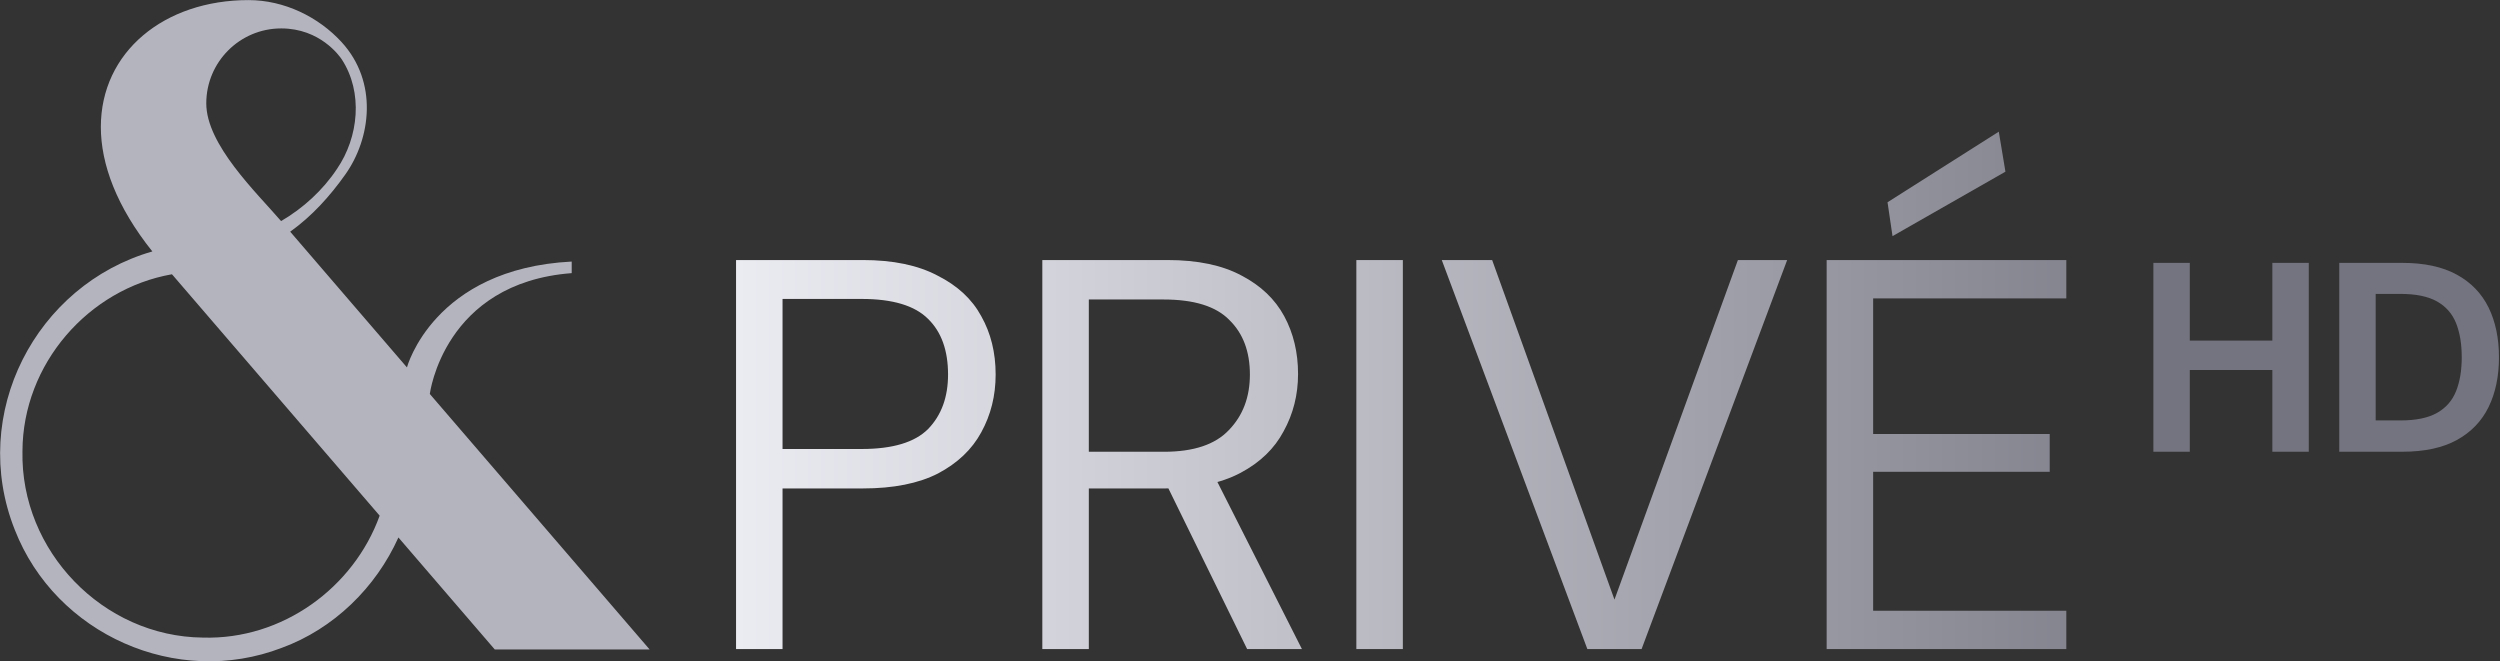
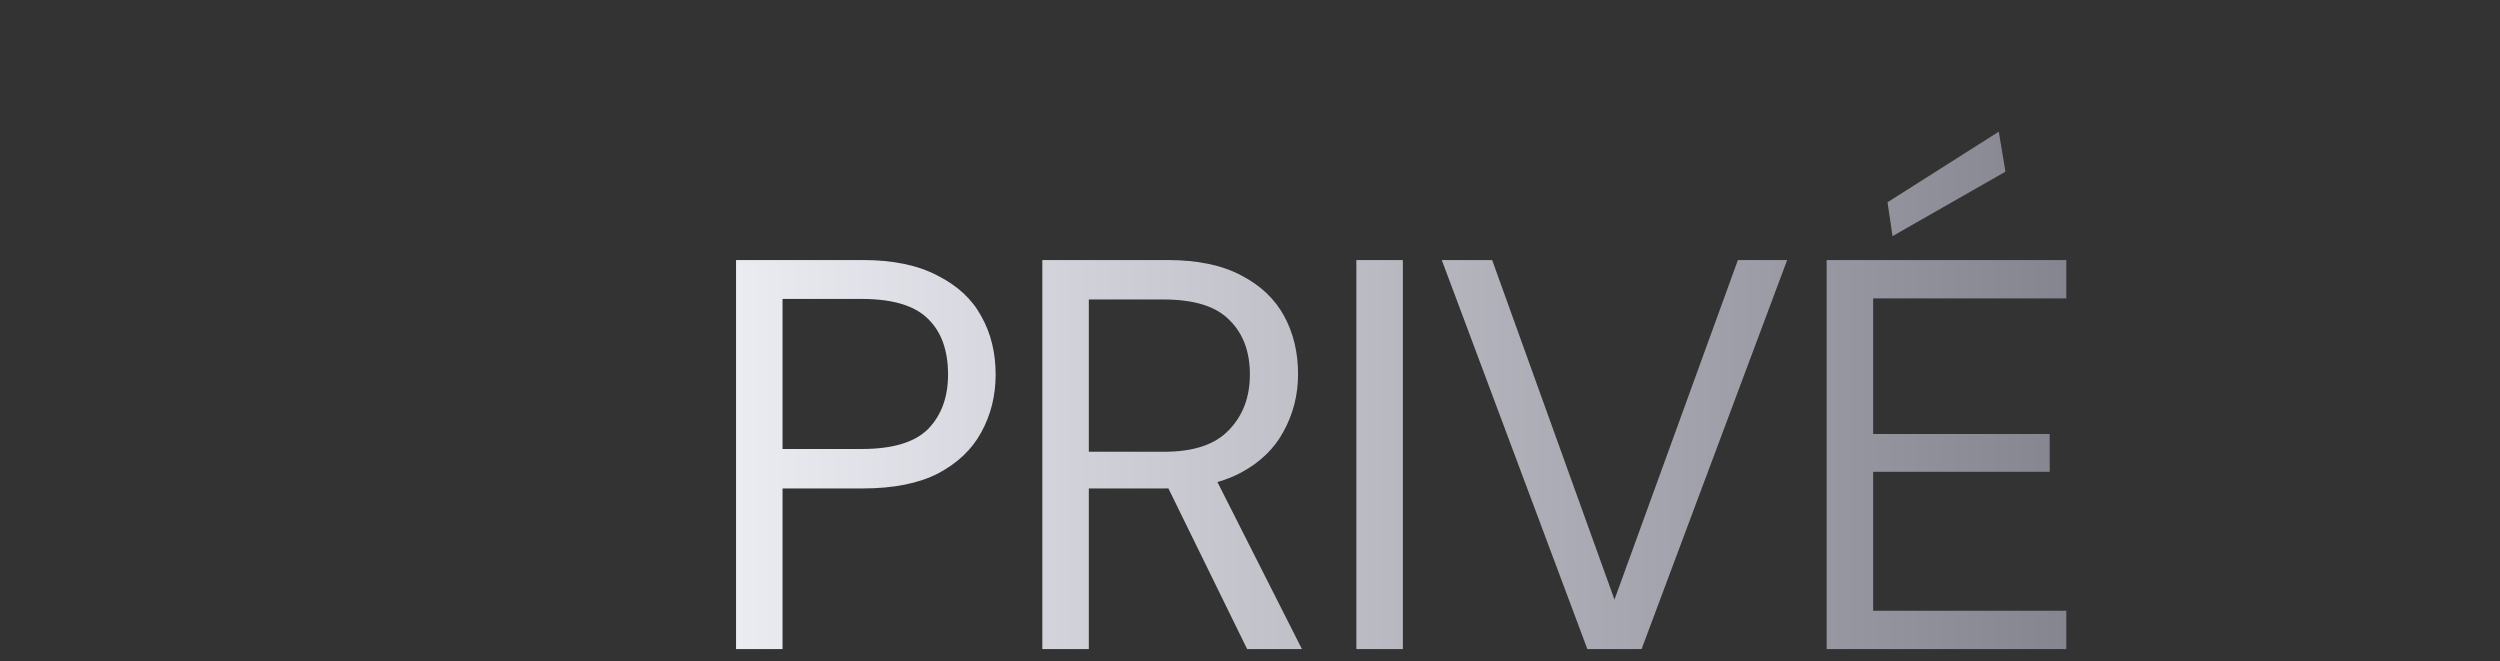
<svg xmlns="http://www.w3.org/2000/svg" xmlns:ns1="http://sodipodi.sourceforge.net/DTD/sodipodi-0.dtd" xmlns:ns2="http://www.inkscape.org/namespaces/inkscape" xmlns:xlink="http://www.w3.org/1999/xlink" width="1351.16" height="357.444" viewBox="0 0 1351.16 357.444" version="1.1" id="svg1" xml:space="preserve">
  <rect x="0" y="0" width="1351.16" height="357.444" fill="#333333" stroke="none" />
  <ns1:namedview id="namedview1" pagecolor="#ffffff" bordercolor="#000000" borderopacity="0.25" ns2:showpageshadow="2" ns2:pageopacity="0.0" ns2:pagecheckerboard="0" ns2:deskcolor="#d1d1d1" ns2:document-units="px">
    <ns2:page x="0" y="0" width="1351.16" height="357.444" id="page2" margin="0" bleed="0" />
  </ns1:namedview>
  <defs id="defs1">
    <linearGradient id="linearGradient3" ns2:collect="always">
      <stop style="stop-color:#ebebf2;stop-opacity:1;" offset="0" id="stop3" />
      <stop style="stop-color:#747480;stop-opacity:1;" offset="1" id="stop4" />
    </linearGradient>
    <clipPath clipPathUnits="userSpaceOnUse" id="clipPath109-91">
-       <path d="M 0,0 H 1920 V 1080 H 0 Z" id="path109-2" />
-     </clipPath>
+       </clipPath>
    <clipPath clipPathUnits="userSpaceOnUse" id="clipPath111-7">
-       <path d="M 0,0 H 1920 V 1080 H 0 Z" transform="translate(-350.773,-530.904)" id="path111-5" />
+       <path d="M 0,0 V 1080 H 0 Z" transform="translate(-350.773,-530.904)" id="path111-5" />
    </clipPath>
    <linearGradient ns2:collect="always" xlink:href="#linearGradient3" id="linearGradient4" x1="939.398" y1="613.648" x2="1779.839" y2="613.648" gradientUnits="userSpaceOnUse" />
  </defs>
  <g ns2:label="Layer 1" ns2:groupmode="layer" id="layer1" transform="translate(-539.71,-369.208)">
    <path id="path108-9" d="m 1145.828,567.592 h -10.157 v -52.666 h 10.157 z m -33.179,0 h -10.157 v -52.666 h 10.157 z m 24.753,-21.668 h -26.182 v -8.201 h 26.182 z m 34.533,-30.998 c 6.169,0 11.235,1.091 15.197,3.273 3.962,2.182 6.909,5.241 8.841,9.179 1.93,3.937 2.896,8.564 2.896,13.881 0,5.316 -0.966,9.943 -2.896,13.881 -1.932,3.937 -4.891,6.997 -8.878,9.179 -3.988,2.182 -9.042,3.273 -15.16,3.273 h -17.606 v -52.666 z m -7.449,44.014 h 6.922 c 4.313,0 7.712,-0.703 10.195,-2.107 2.482,-1.405 4.25,-3.423 5.304,-6.056 1.053,-2.634 1.58,-5.806 1.58,-9.518 0,-3.662 -0.527,-6.809 -1.58,-9.442 -1.054,-2.633 -2.822,-4.653 -5.304,-6.057 -2.483,-1.404 -5.882,-2.106 -10.195,-2.106 h -6.922 z" style="fill:#747480;fill-opacity:1;fill-rule:nonzero;stroke:none" transform="matrix(1.938,0,0,-1.938,-433.095,1611.278)" clip-path="url(#clipPath109-91)" />
    <path id="path110-5" d="M 0,0 C 0,0 3.835,30.985 39.568,33.701 V 36.93 C 0.966,34.952 -6.377,7.409 -6.377,7.409 l -32.554,37.845 -0.006,0.007 c 6.067,4.335 11.07,9.875 15.39,15.975 7.123,10.056 9.169,25.749 -1.063,36.903 -6.42,6.999 -15.95,11.7 -25.948,11.707 -23.495,0 -41.184,-14.443 -41.184,-35.384 0,-10.313 4.352,-22.194 14.363,-34.713 -32.48,-9.334 -51.235,-45.267 -38.361,-77.627 11.406,-29.202 45.147,-44.174 74.442,-32.923 14.51,5.304 26.265,16.817 32.541,30.784 l 26.861,-31.226 h 43.189 z m -41.445,101.947 c 10.889,0.002 16.302,-7.757 16.885,-8.621 5.996,-9.188 4.748,-21.686 -1.345,-30.584 -3.937,-5.929 -9.426,-10.948 -15.575,-14.524 -6.919,8.037 -20.859,21.308 -20.859,32.829 0,11.539 9.354,20.898 20.894,20.9 M -63.291,-67.938 c -27.867,0.282 -50.886,24.139 -50.31,51.979 0.074,24.354 18.42,45.254 41.694,49.345 l 57.92,-67.321 c -7.249,-20.083 -27.13,-34.66 -49.304,-34.003" style="fill:#b4b4bf;fill-opacity:1;fill-rule:nonzero;stroke:none" transform="matrix(1.938,0,0,-1.938,772.008,582.141)" clip-path="url(#clipPath111-7)" />
    <path style="font-size:299.757px;line-height:1;font-family:'DM Sans';-inkscape-font-specification:'DM Sans';letter-spacing:-7.996px;word-spacing:0px;fill:url(#linearGradient4);stroke-width:30.912;stroke-linecap:round;stroke-linejoin:round;paint-order:stroke fill markers" d="M 939.398,718.562 V 508.733 h 68.644 q 24.58,0 40.467,8.393 16.187,8.093 23.681,21.882 7.794,13.789 7.794,31.474 0,17.086 -7.794,31.175 -7.494,13.789 -23.381,22.182 -15.887,8.093 -40.767,8.093 H 964.577 V 718.562 Z M 964.577,610.65 h 42.865 q 25.18,0 35.971,-10.791 10.791,-11.091 10.791,-29.376 0,-19.484 -10.791,-29.976 -10.791,-10.791 -35.971,-10.791 H 964.577 Z M 1105.261,718.562 V 508.733 h 67.745 q 24.58,0 40.167,8.393 15.587,8.093 23.081,21.882 7.494,13.789 7.494,31.175 0,16.786 -7.794,30.875 -7.494,14.089 -23.381,22.482 -15.887,8.393 -40.767,8.393 h -41.367 v 86.63 z m 110.91,0 -46.163,-93.824 h 28.177 l 47.661,93.824 z m -85.731,-106.414 h 40.767 q 23.98,0 35.072,-11.691 11.391,-11.691 11.391,-29.976 0,-18.585 -11.091,-29.376 -10.791,-11.091 -35.671,-11.091 h -40.467 z M 1275.32,718.562 V 508.733 h 25.18 V 718.562 Z m 125.096,0 -78.836,-209.83 h 27.278 l 66.246,183.152 v 0 l 66.846,-183.152 h 26.678 l -78.836,209.83 z m 129.592,0 V 508.733 h 129.795 v 20.683 h -104.615 v 73.141 h 95.623 v 20.383 h -95.623 v 74.939 h 104.615 v 20.683 z m 35.671,-222.719 -2.698,-18.285 60.251,-38.069 v 0 l 3.597,21.583 z" id="text1" transform="scale(0.998,1.002)" aria-label="PRIVÉ" />
  </g>
</svg>